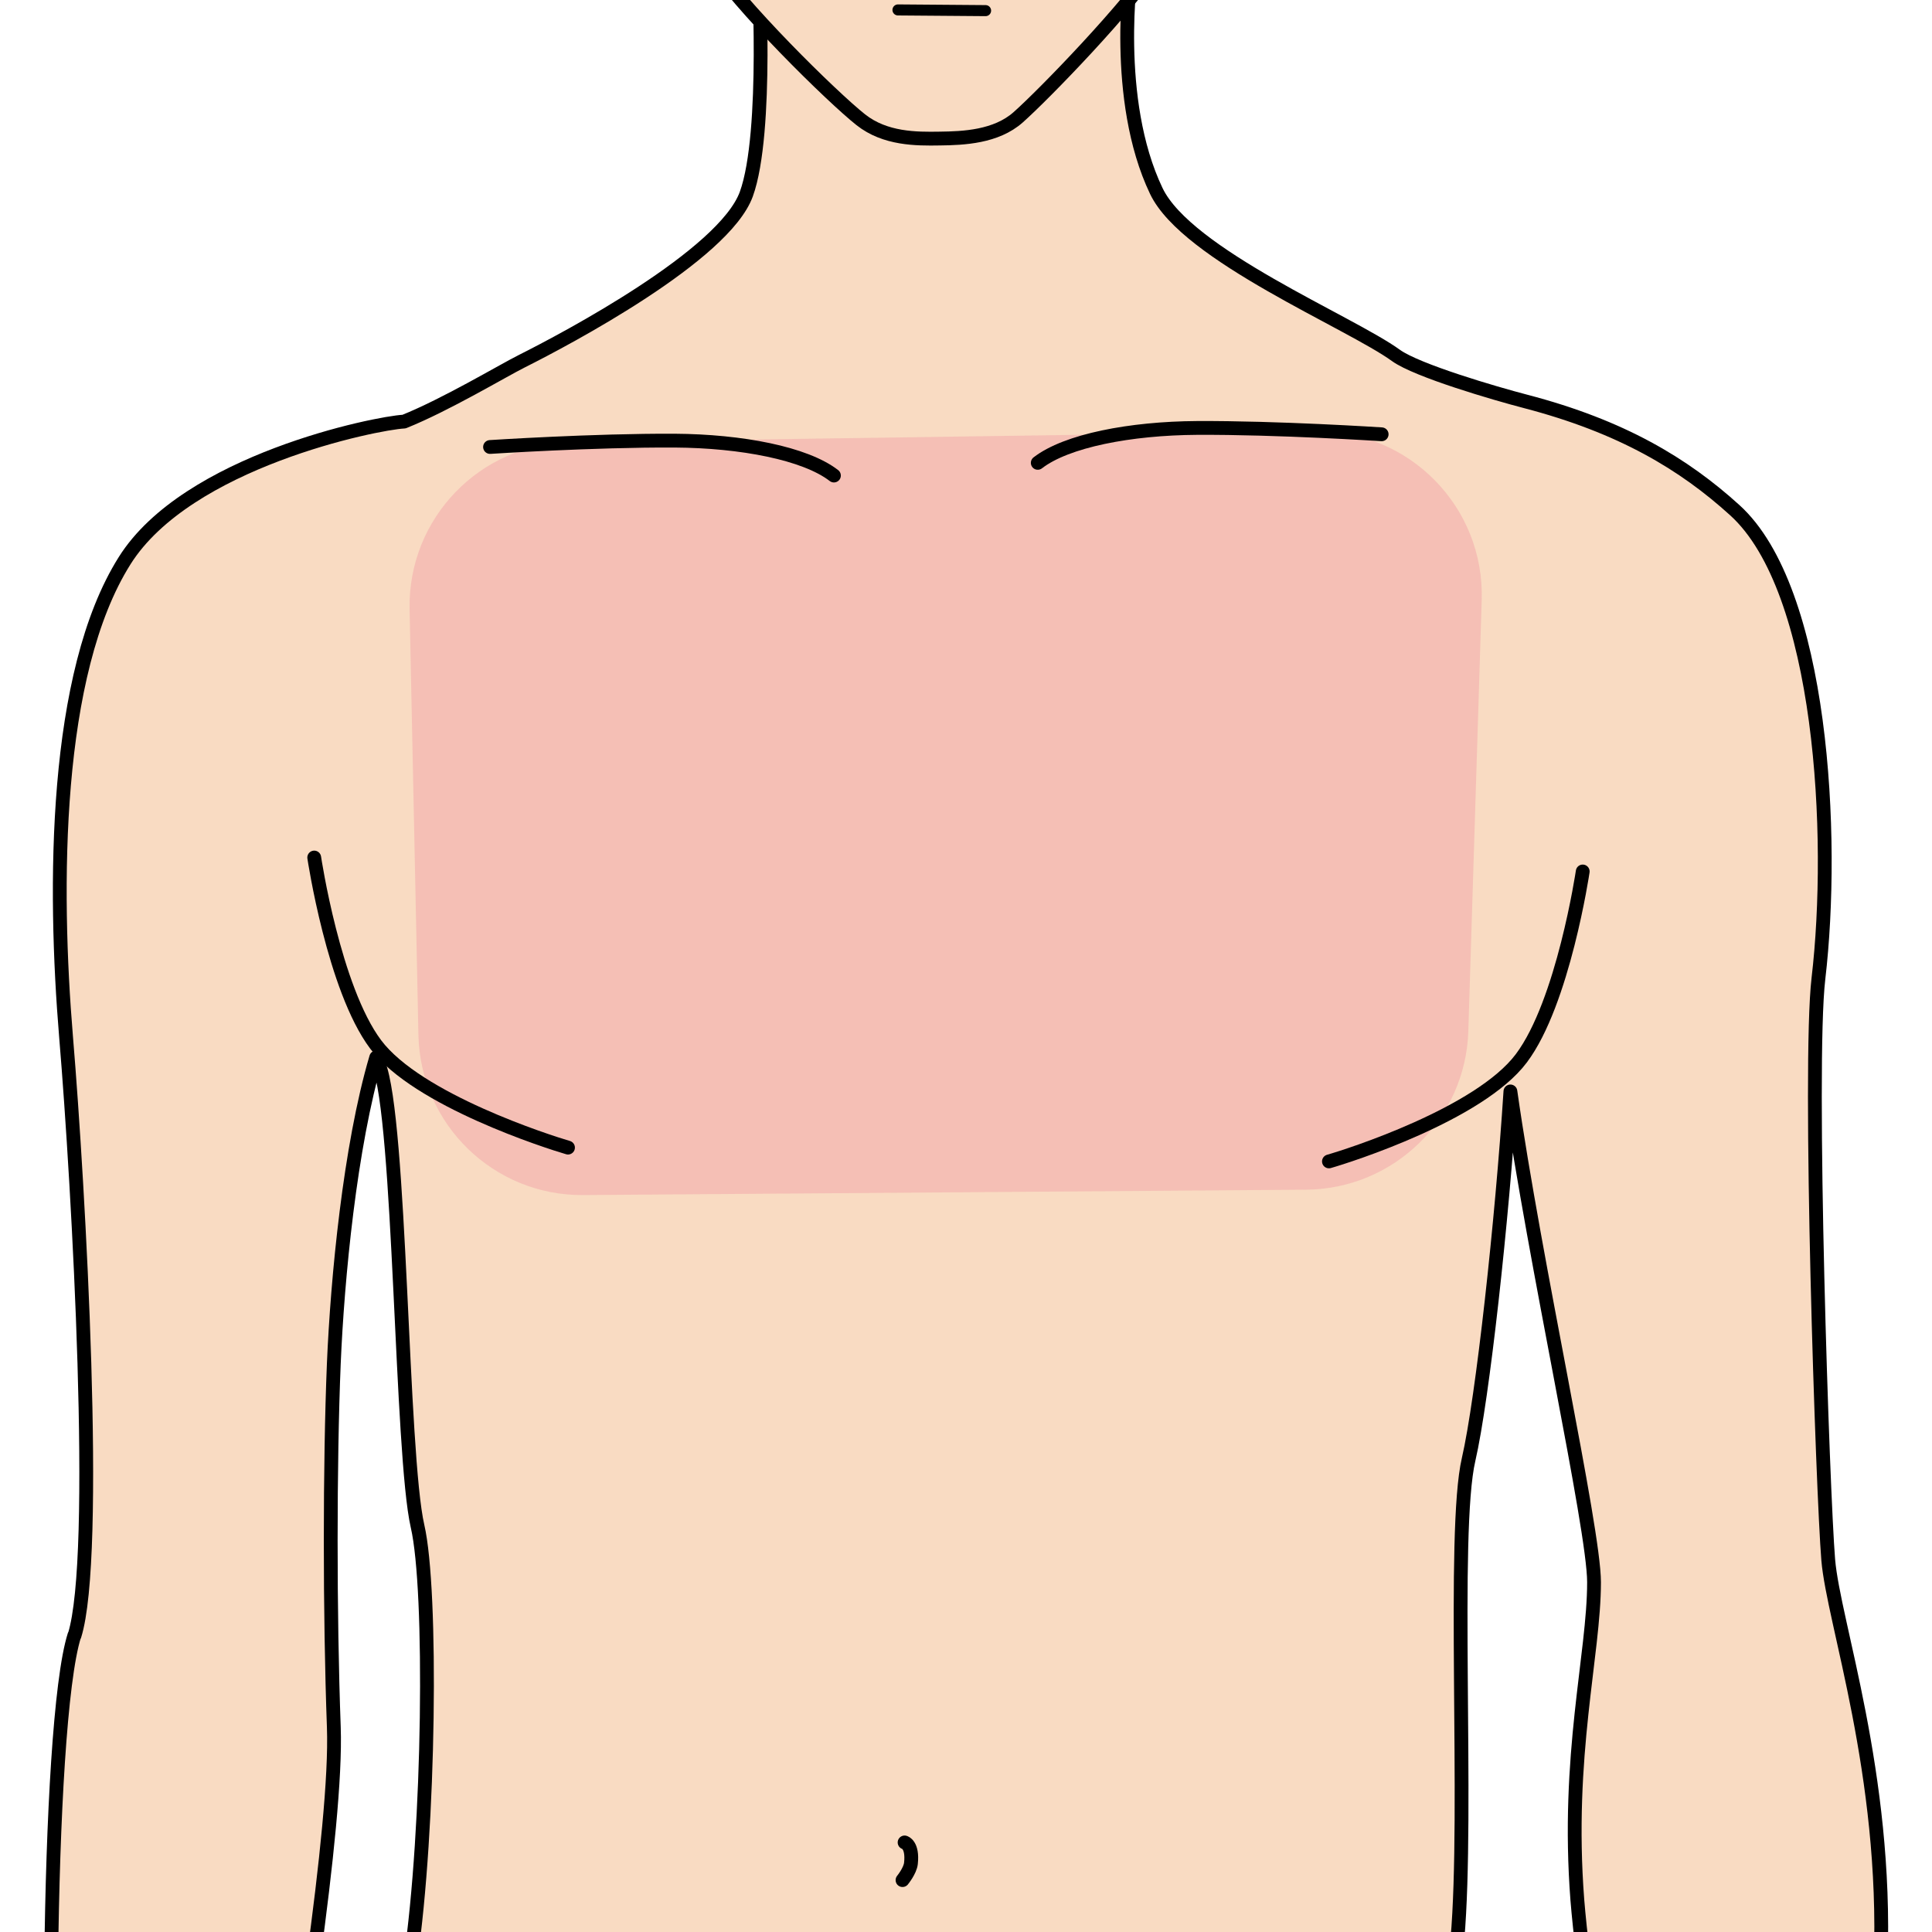
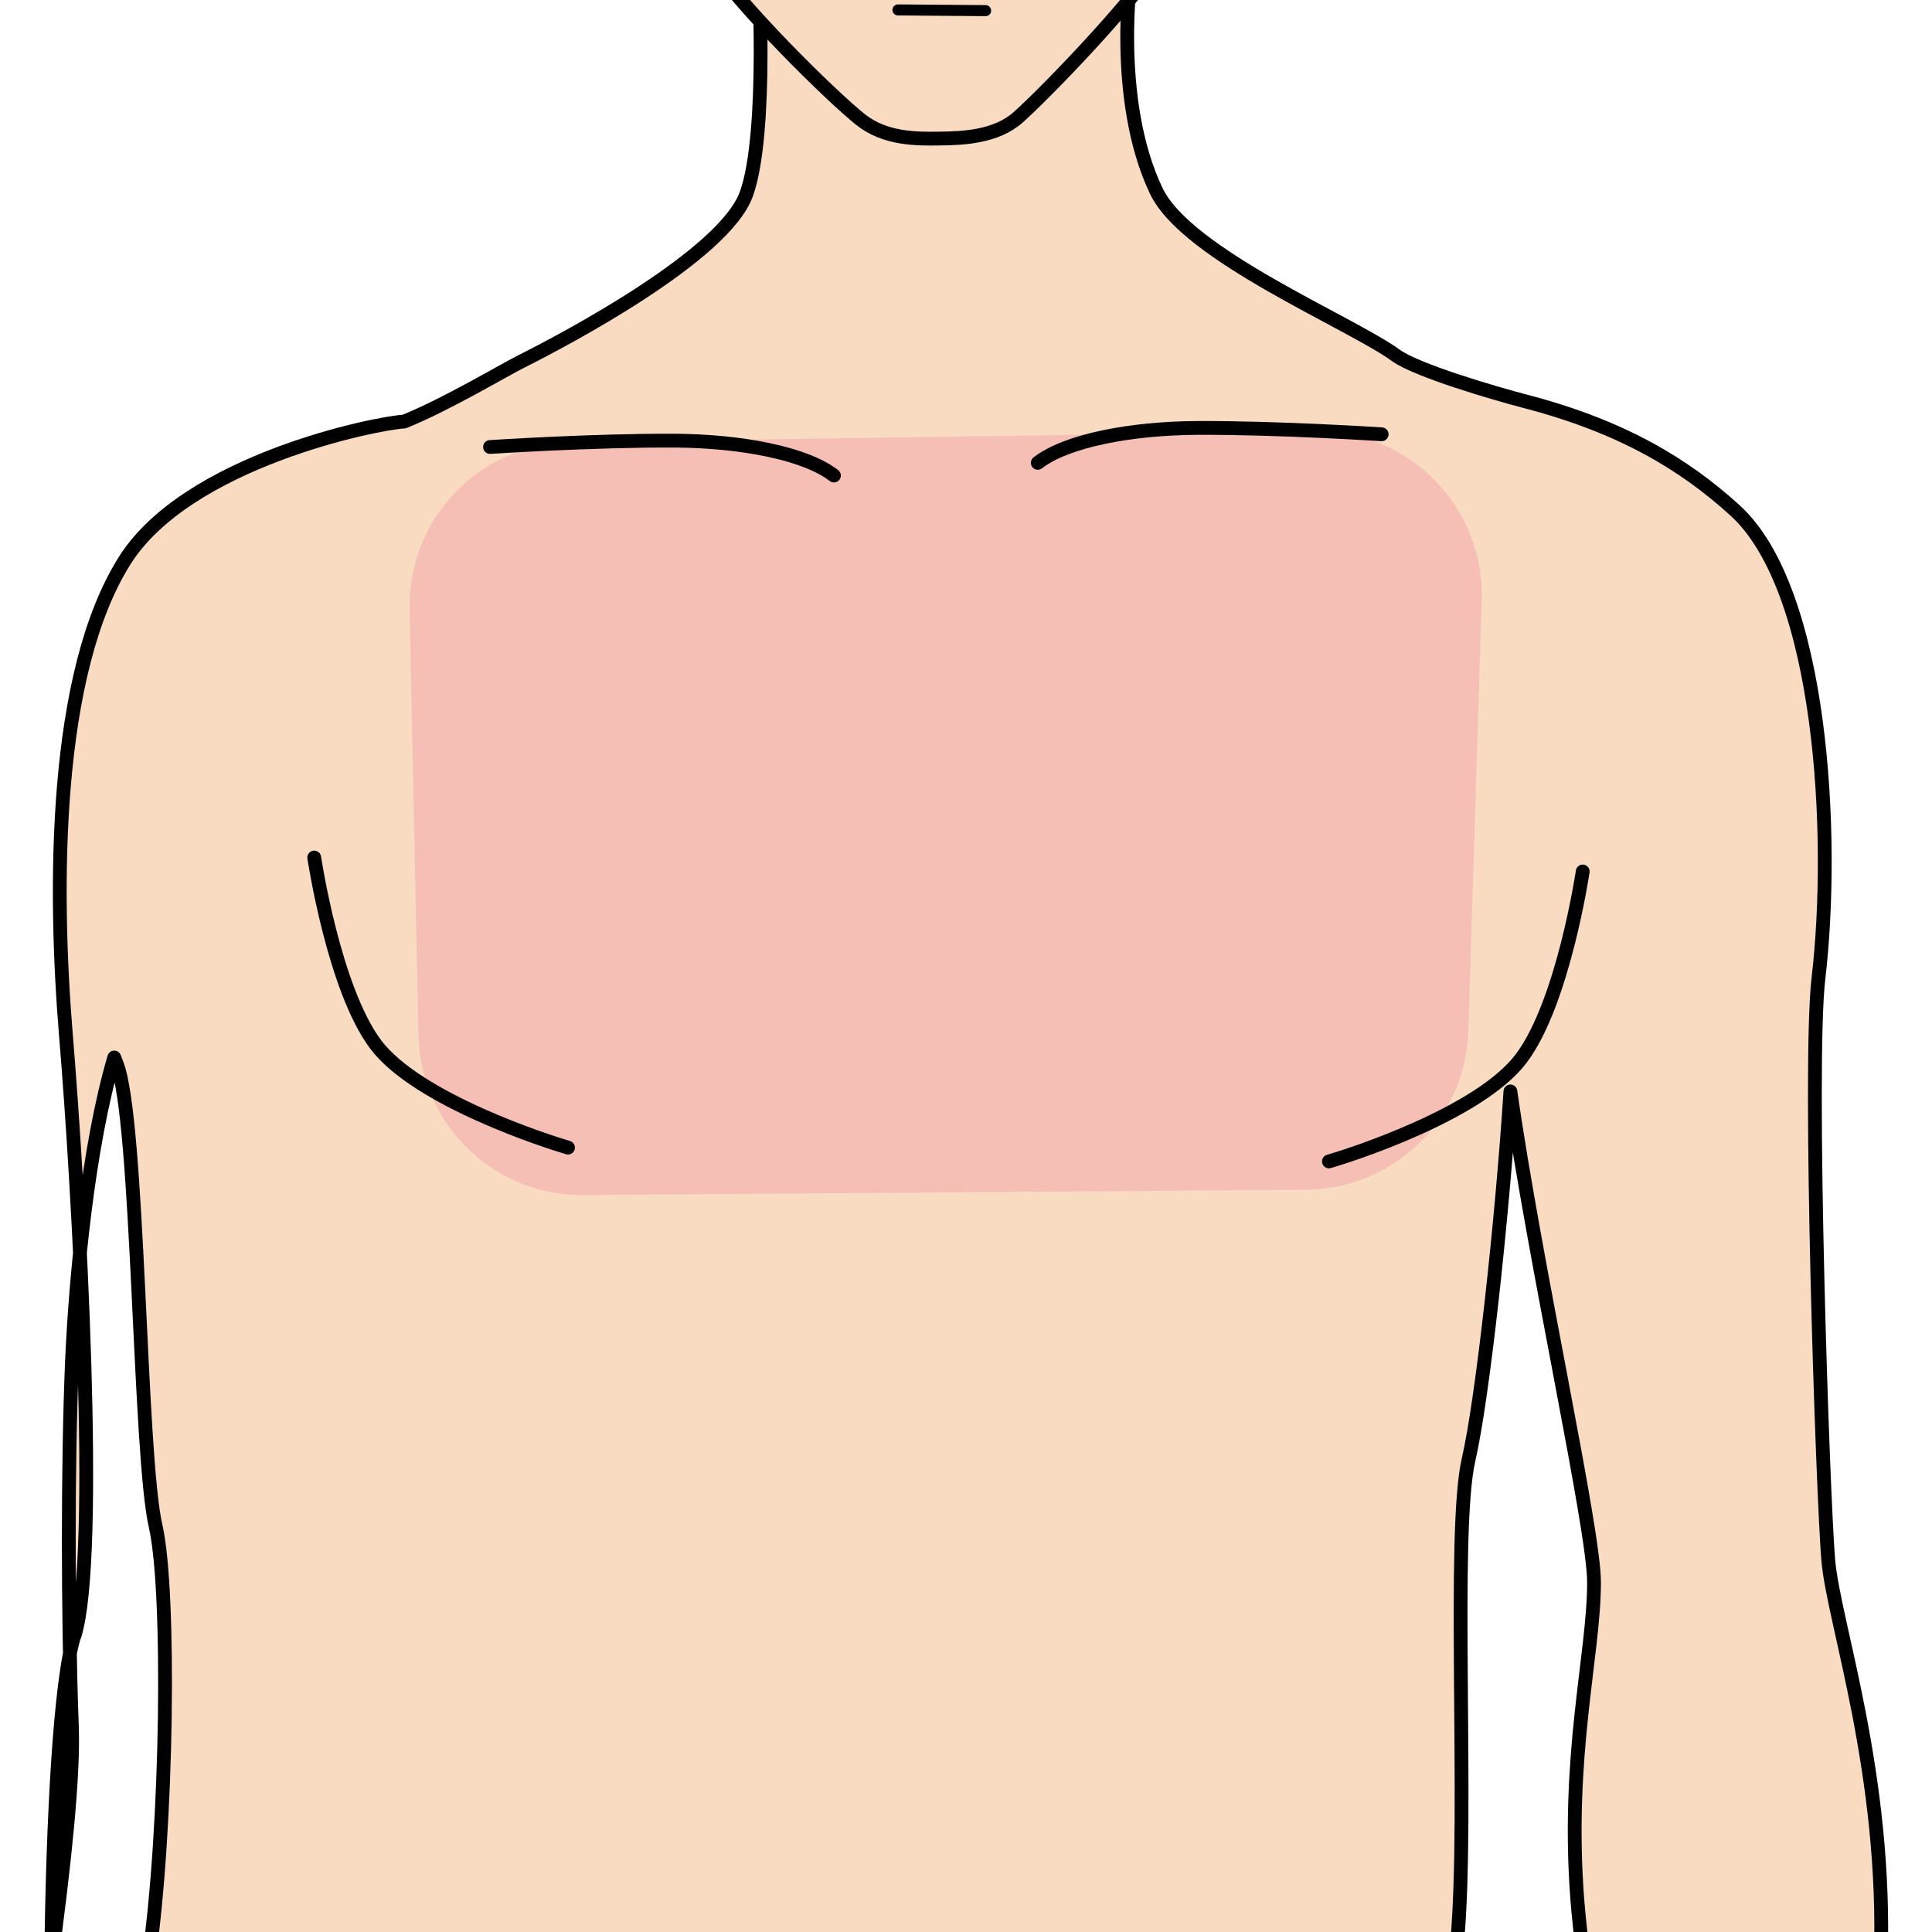
<svg xmlns="http://www.w3.org/2000/svg" id="a" viewBox="0 0 140 140">
  <defs>
    <style>.d{fill:#f1a3a8;}.e{opacity:.5;}.f{stroke-width:.8px;}.f,.g,.h,.i{stroke:#000;}.f,.g,.j{fill:none;}.f,.g,.i{stroke-linecap:round;stroke-linejoin:round;}.h{stroke-miterlimit:10;}.h,.i{fill:#f9dbc2;}.k{clip-path:url(#b);}</style>
    <clipPath id="b">
      <rect class="j" x="0" y="0" width="140" height="140" />
    </clipPath>
  </defs>
  <g class="k">
    <g>
-       <path class="i" d="M5.39,118.5c-1.03,3.25-1.57,13.33-1.68,23.63H22.69c.95-6.96,1.63-13.4,1.5-16.97-.3-8.18-.3-19.09,0-26.37,.26-6.12,1.16-15.68,3.07-22.16,.06,.17,.12,.31,.17,.44,1.62,4.04,1.62,28.28,2.83,33.54,1.06,4.59,.88,21.85-.53,31.51H105.56c0-.58,0-1.12,.05-1.61,.81-9.29-.41-29.5,.81-34.75,1.02-4.42,2.43-17.37,3.03-26.67,1.76,12.39,6.06,31.65,6.06,35.56,0,5.25-2.02,12.53-1.21,23.03,.09,1.12,.25,2.63,.46,4.44h21.52c.49-13.64-3.42-24.55-3.8-29.09-.4-4.85-1.45-35.78-.71-42.12,1.21-10.3,.3-28.18-6.06-33.94-3.68-3.34-8.18-6.06-15.15-7.88-2.23-.58-7.87-2.23-9.4-3.33-3.33-2.42-15.15-7.27-17.37-11.92-3.18-6.65-1.82-15.96-1.82-15.96l-6.36-.81L62.06-.59l-7.12-2.12s.76,12.33-.86,16.78c-1.62,4.44-13.03,10.48-16.26,12.1-1.42,.71-5.48,3.15-8.54,4.38-2.02,.1-15.72,2.87-20.25,10.08-5.15,8.18-5.15,23.64-4.24,34.55,.91,10.91,2.42,37.58,.61,43.34Z" />
+       <path class="i" d="M5.39,118.5c-1.03,3.25-1.57,13.33-1.68,23.63c.95-6.96,1.63-13.4,1.5-16.97-.3-8.18-.3-19.09,0-26.37,.26-6.12,1.16-15.68,3.07-22.16,.06,.17,.12,.31,.17,.44,1.62,4.04,1.62,28.28,2.83,33.54,1.06,4.59,.88,21.85-.53,31.51H105.56c0-.58,0-1.12,.05-1.61,.81-9.29-.41-29.5,.81-34.75,1.02-4.42,2.43-17.37,3.03-26.67,1.76,12.39,6.06,31.65,6.06,35.56,0,5.25-2.02,12.53-1.21,23.03,.09,1.12,.25,2.63,.46,4.44h21.52c.49-13.64-3.42-24.55-3.8-29.09-.4-4.85-1.45-35.78-.71-42.12,1.21-10.3,.3-28.18-6.06-33.94-3.68-3.34-8.18-6.06-15.15-7.88-2.23-.58-7.87-2.23-9.4-3.33-3.33-2.42-15.15-7.27-17.37-11.92-3.18-6.65-1.82-15.96-1.82-15.96l-6.36-.81L62.06-.59l-7.12-2.12s.76,12.33-.86,16.78c-1.62,4.44-13.03,10.48-16.26,12.1-1.42,.71-5.48,3.15-8.54,4.38-2.02,.1-15.72,2.87-20.25,10.08-5.15,8.18-5.15,23.64-4.24,34.55,.91,10.91,2.42,37.58,.61,43.34Z" />
      <g class="e">
        <path class="d" d="M95.35,31.26l-53.99,.78c-6.57,.1-11.81,5.52-11.68,12.1l.64,30.86c.14,6.48,5.45,11.65,11.94,11.6l52.38-.39c6.37-.05,11.56-5.12,11.76-11.48l.97-31.25c.21-6.75-5.26-12.31-12.02-12.22Z" />
      </g>
      <path class="g" d="M35.51,32.39s7.53-.49,13.38-.46c4.83,.03,9.46,.92,11.54,2.53" />
      <path class="g" d="M100.12,31.47s-7.53-.49-13.38-.46c-4.83,.03-9.46,.92-11.54,2.53" />
-       <path class="g" d="M65.55,133.51s.61,.15,.46,1.52c-.06,.54-.61,1.21-.61,1.21" />
      <path class="g" d="M22.77,62.14s1.42,9.5,4.45,13.54c3.03,4.04,12.53,7.07,13.94,7.48" />
      <path class="g" d="M114.69,63.15s-1.41,9.5-4.45,13.54c-3.03,4.04-12.53,7.07-13.94,7.47" />
      <g id="c">
        <path class="h" d="M51.4-2.98c2.05,3.29,8.95,10.06,10.98,11.66,1.76,1.39,4.01,1.39,5.72,1.36,1.72-.02,4.08-.12,5.68-1.54,1.84-1.63,8.02-7.98,10.3-11.48H51.4Z" />
        <line class="f" x1="65.07" y1=".72" x2="71.42" y2=".77" />
      </g>
    </g>
  </g>
</svg>